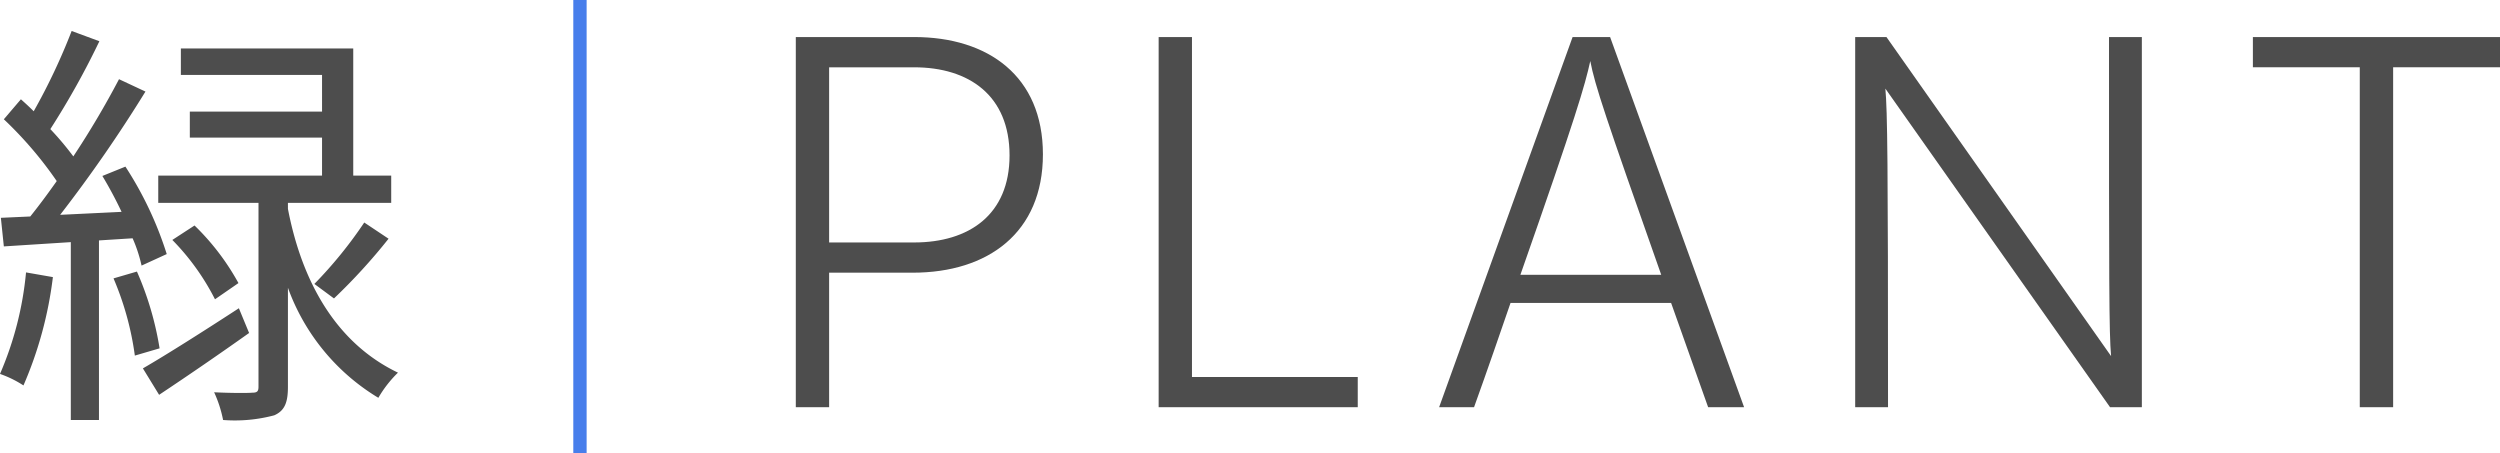
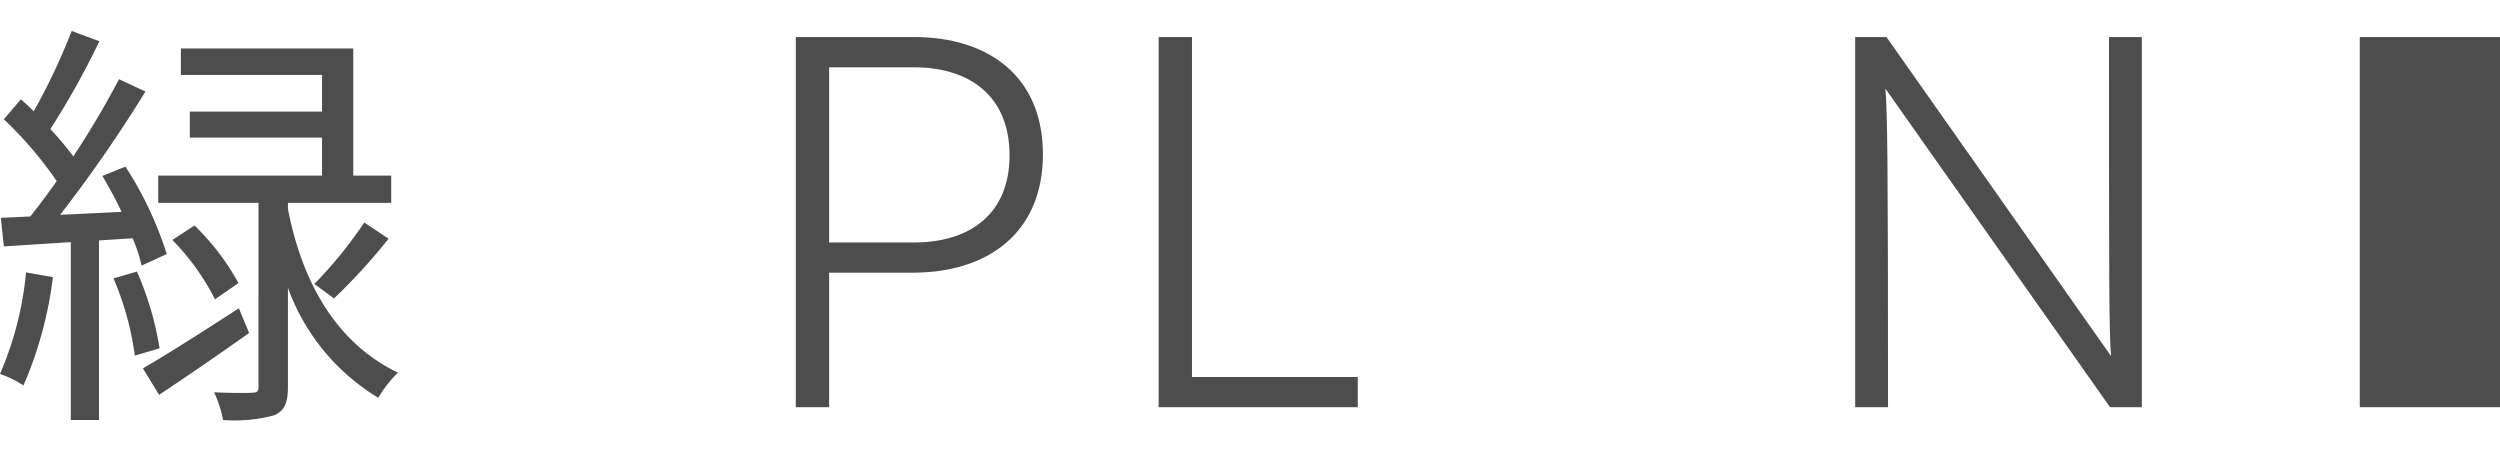
<svg xmlns="http://www.w3.org/2000/svg" width="187.546" height="34">
  <defs>
    <clipPath id="a">
      <path data-name="長方形 10513" fill="none" d="M0 0h187.546v34H0z" />
    </clipPath>
  </defs>
  <g data-name="グループ 13422" clip-path="url(#a)">
    <path data-name="パス 12291" d="M3.968 20.788a29.22 29.22 0 01-2.208 8.127A8.108 8.108 0 000 28.052a24.961 24.961 0 001.953-7.616zm3.456-2.752v13.471H5.312V18.164l-5.024.321-.223-2.145 2.206-.1c.642-.8 1.312-1.7 1.985-2.656A28.835 28.835 0 00.288 8.948l1.28-1.5c.321.288.64.576.96.9a46.085 46.085 0 002.847-6.023l2.08.768a60.24 60.24 0 01-3.679 6.592A22.475 22.475 0 015.5 11.733a65.9 65.9 0 003.428-5.792l1.984.928a105.8 105.8 0 01-6.4 9.247l4.608-.223A30.357 30.357 0 007.68 13.2l1.728-.7a26.7 26.7 0 013.1 6.56l-1.888.864a10.849 10.849 0 00-.672-2.048zm2.848 2.336a23.554 23.554 0 011.7 5.76l-1.856.544a22.312 22.312 0 00-1.6-5.792zm8.415 4.608a269.79 269.79 0 01-6.751 4.639l-1.216-1.983c1.824-1.057 4.544-2.784 7.2-4.512zm2.913-9.312c.863 4.512 3.04 9.791 8.255 12.287a8.785 8.785 0 00-1.472 1.888 15.982 15.982 0 01-6.783-8.255v7.423c0 1.152-.224 1.792-1.024 2.144a11.452 11.452 0 01-3.84.352 9.187 9.187 0 00-.672-2.08c1.28.064 2.5.064 2.847.032.385 0 .481-.1.481-.448V15.22h-7.52v-2.048h12.287v-2.848H14.24V8.373h9.919V5.621H13.568V3.637H26.5v9.535h2.848v2.048H21.6zm-7.007 1.248a18.214 18.214 0 013.295 4.32l-1.76 1.216a17.892 17.892 0 00-3.2-4.452zm8.99 4.384a32.253 32.253 0 003.743-4.607l1.823 1.215a43.624 43.624 0 01-4.094 4.48z" fill="#4d4d4d" />
-     <path data-name="線 1053" fill="none" stroke="#477eeb" d="M43.508 0v34" />
    <path data-name="パス 12292" d="M68.578 2.779c5.554 0 9.66 2.934 9.66 8.8s-4.106 8.878-9.777 8.878H62.2v10.09h-2.5V2.779zm0 15.41c4.106 0 7.157-2.073 7.157-6.531 0-4.5-3.051-6.609-7.157-6.609H62.2v13.14z" fill="#4d4d4d" />
    <path data-name="パス 12293" d="M86.92 30.547V2.78h2.5v25.5h12.436v2.268z" fill="#4d4d4d" />
-     <path data-name="パス 12294" d="M128.141 30.547c-1.056-2.934-1.956-5.554-2.777-7.822h-12.046c-.781 2.268-1.681 4.888-2.737 7.822h-2.62L117.973 2.78h2.815l10.051 27.767zm-3.52-9.934C120.4 8.646 119.654 6.417 119.3 4.579c-.392 1.8-1.057 4.106-5.242 16.034z" fill="#4d4d4d" />
    <path data-name="パス 12295" d="M160.678 2.78v27.767h-2.386l-16.855-23.9c.156 1.721.2 5.4.2 23.9h-2.464V2.78h2.347l16.85 23.935c-.156-1.76-.156-5.515-.156-23.935z" fill="#4d4d4d" />
-     <path data-name="パス 12296" d="M177.026 30.547V5.048h-8.018V2.78h18.539v2.268h-8.018v25.5z" fill="#4d4d4d" />
+     <path data-name="パス 12296" d="M177.026 30.547V5.048V2.78h18.539v2.268h-8.018v25.5z" fill="#4d4d4d" />
  </g>
</svg>